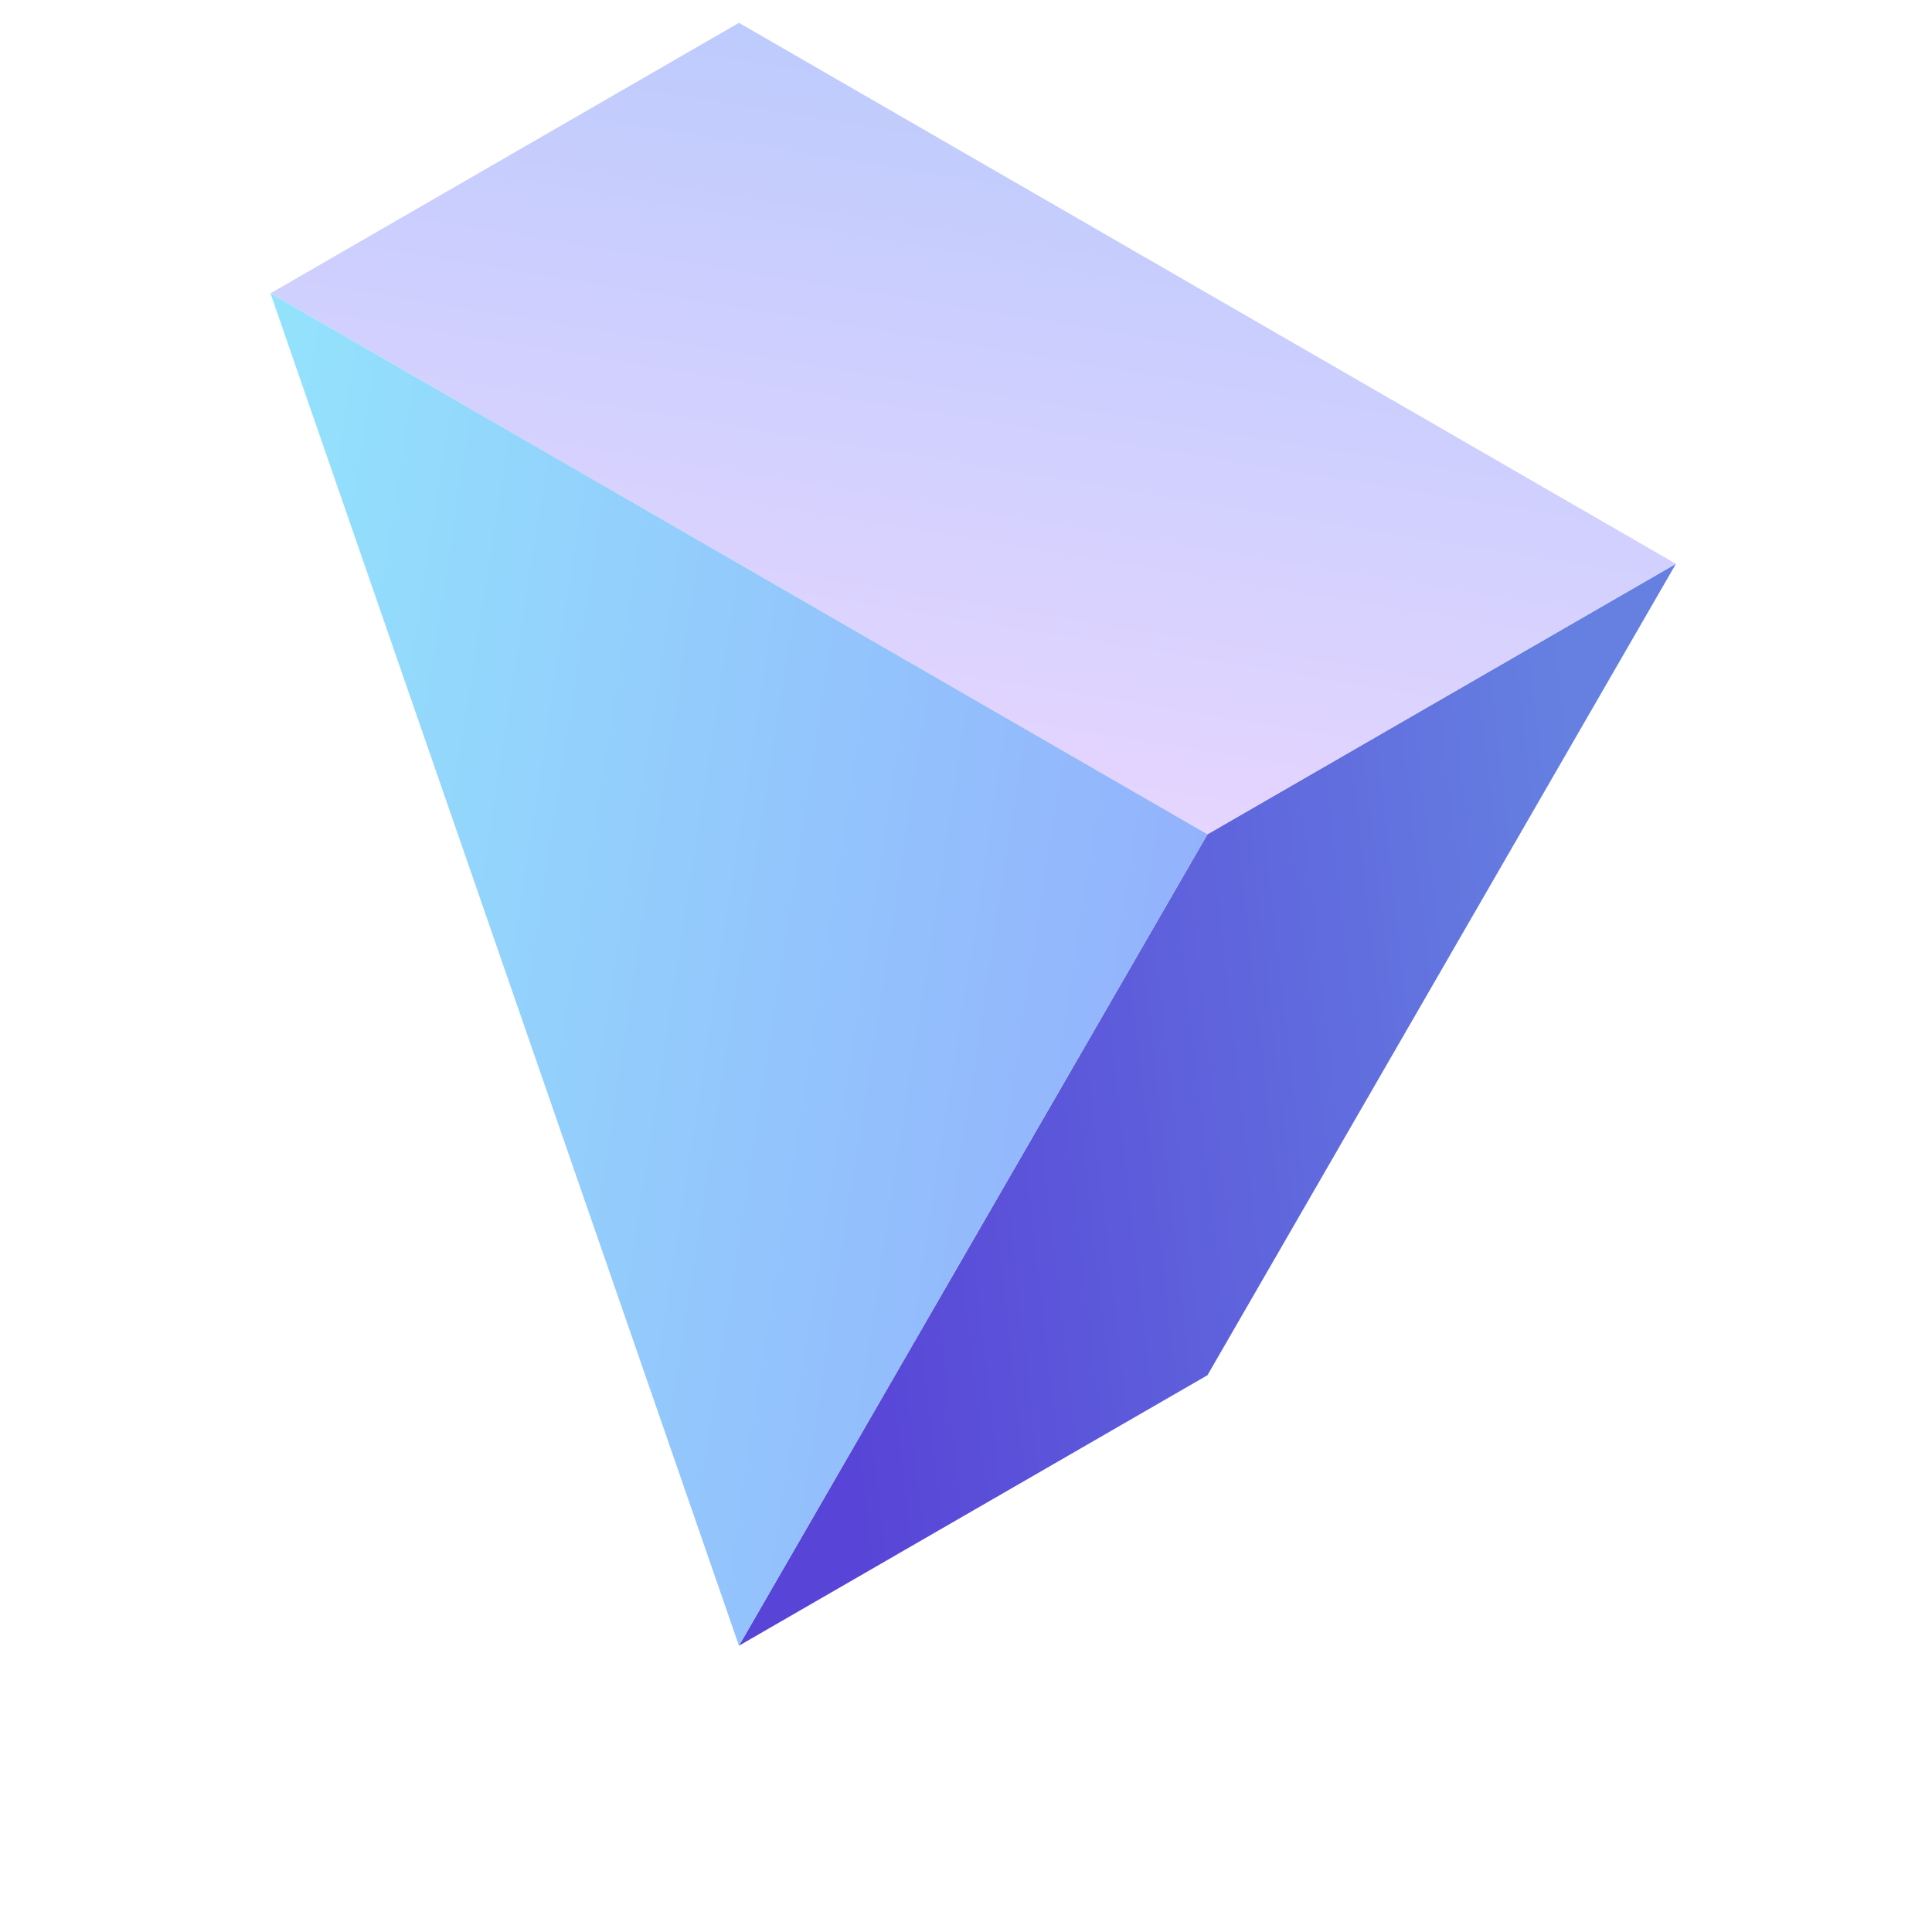
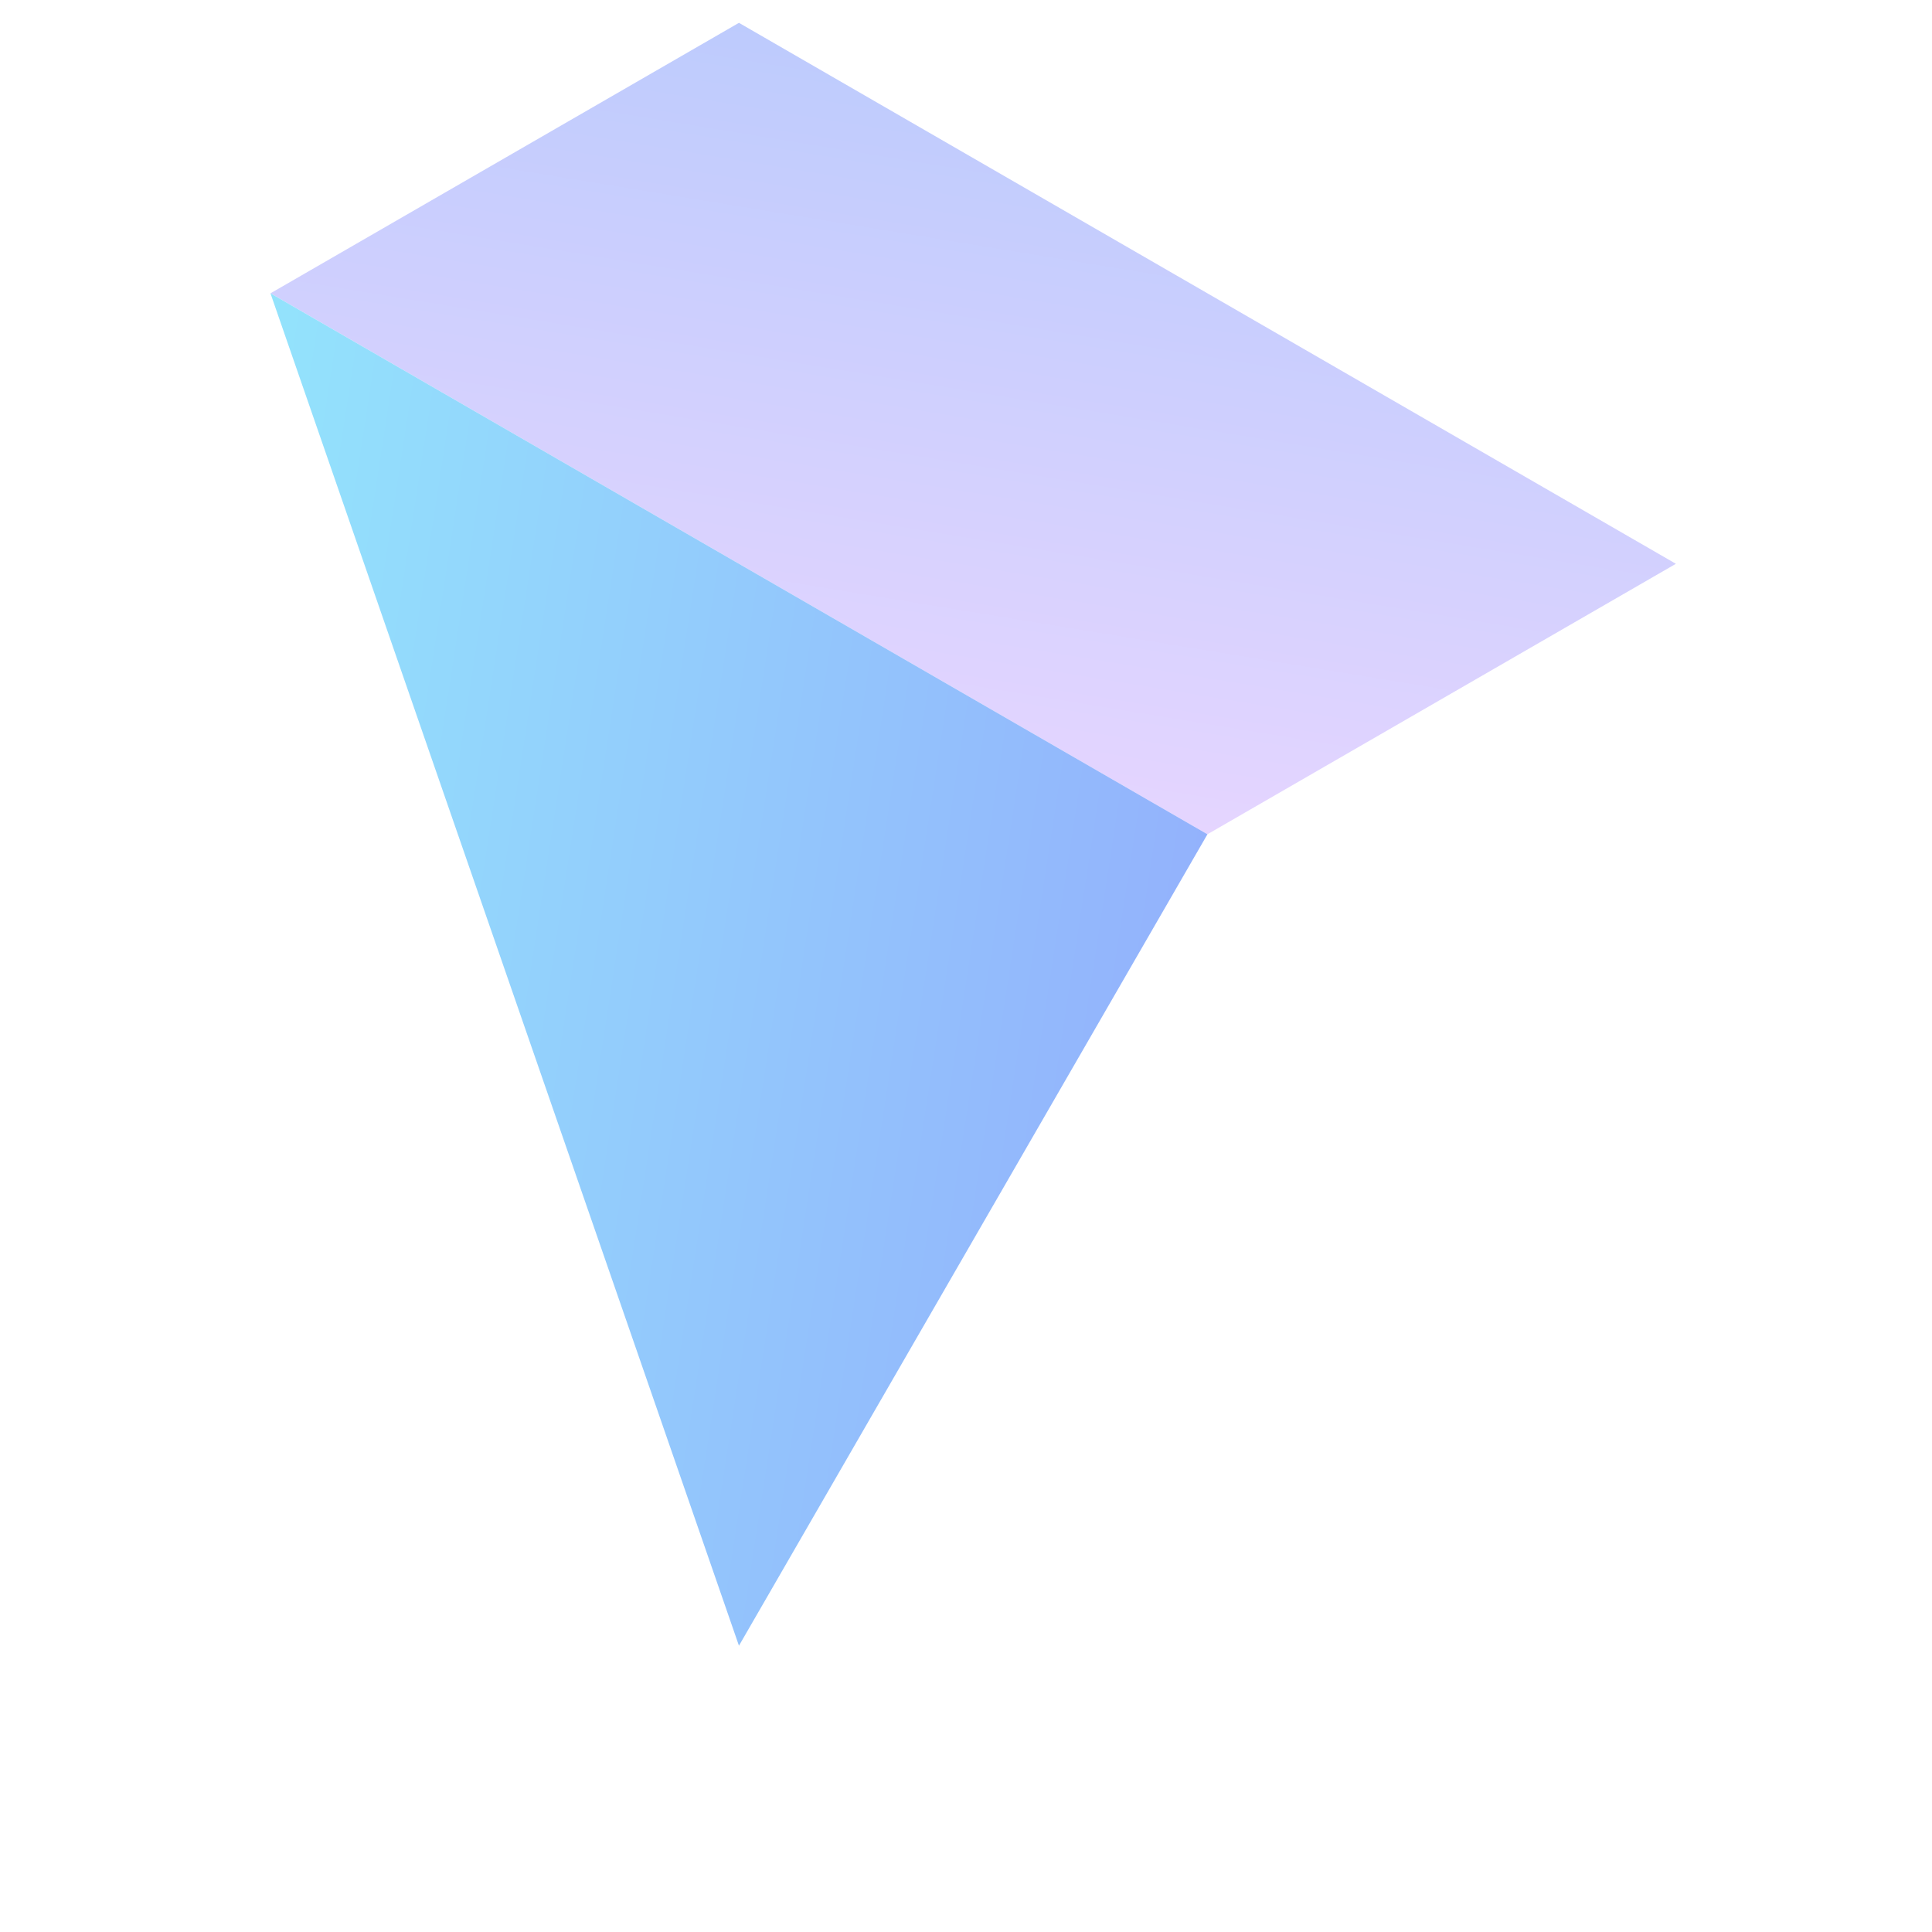
<svg xmlns="http://www.w3.org/2000/svg" fill="none" height="100%" overflow="visible" preserveAspectRatio="none" style="display: block;" viewBox="0 0 100 100" width="100%">
  <g id="Frame 2147238577">
    <g id="Group">
-       <path d="M62.497 43.182L86.746 29.182L62.497 71.182L38.248 85.182L62.497 43.182Z" fill="url(#paint0_linear_0_453)" id="face-1" />
      <rect fill="url(#paint1_linear_0_453)" height="28" id="top-face" transform="matrix(0.866 0.5 -0.866 0.5 38.248 1.182)" width="56" />
      <path d="M13.999 15.182L62.497 43.182L38.248 85.182L13.999 15.182Z" fill="url(#paint2_linear_0_453)" id="tri-face" />
    </g>
  </g>
  <defs>
    <linearGradient gradientUnits="userSpaceOnUse" id="paint0_linear_0_453" x1="38.248" x2="79.818" y1="29.131" y2="24.408">
      <stop stop-color="#5844D7" />
      <stop offset="1" stop-color="#6580E1" />
    </linearGradient>
    <linearGradient gradientUnits="userSpaceOnUse" id="paint1_linear_0_453" x1="55.978" x2="30.747" y1="28.007" y2="-17.181">
      <stop stop-color="#E5D5FF" />
      <stop offset="1" stop-color="#BDCBFD" />
    </linearGradient>
    <linearGradient gradientUnits="userSpaceOnUse" id="paint2_linear_0_453" x1="13.999" x2="74.007" y1="15.182" y2="24.421">
      <stop stop-color="#93E3FC" />
      <stop offset="1" stop-color="#93AAFC" />
    </linearGradient>
  </defs>
</svg>